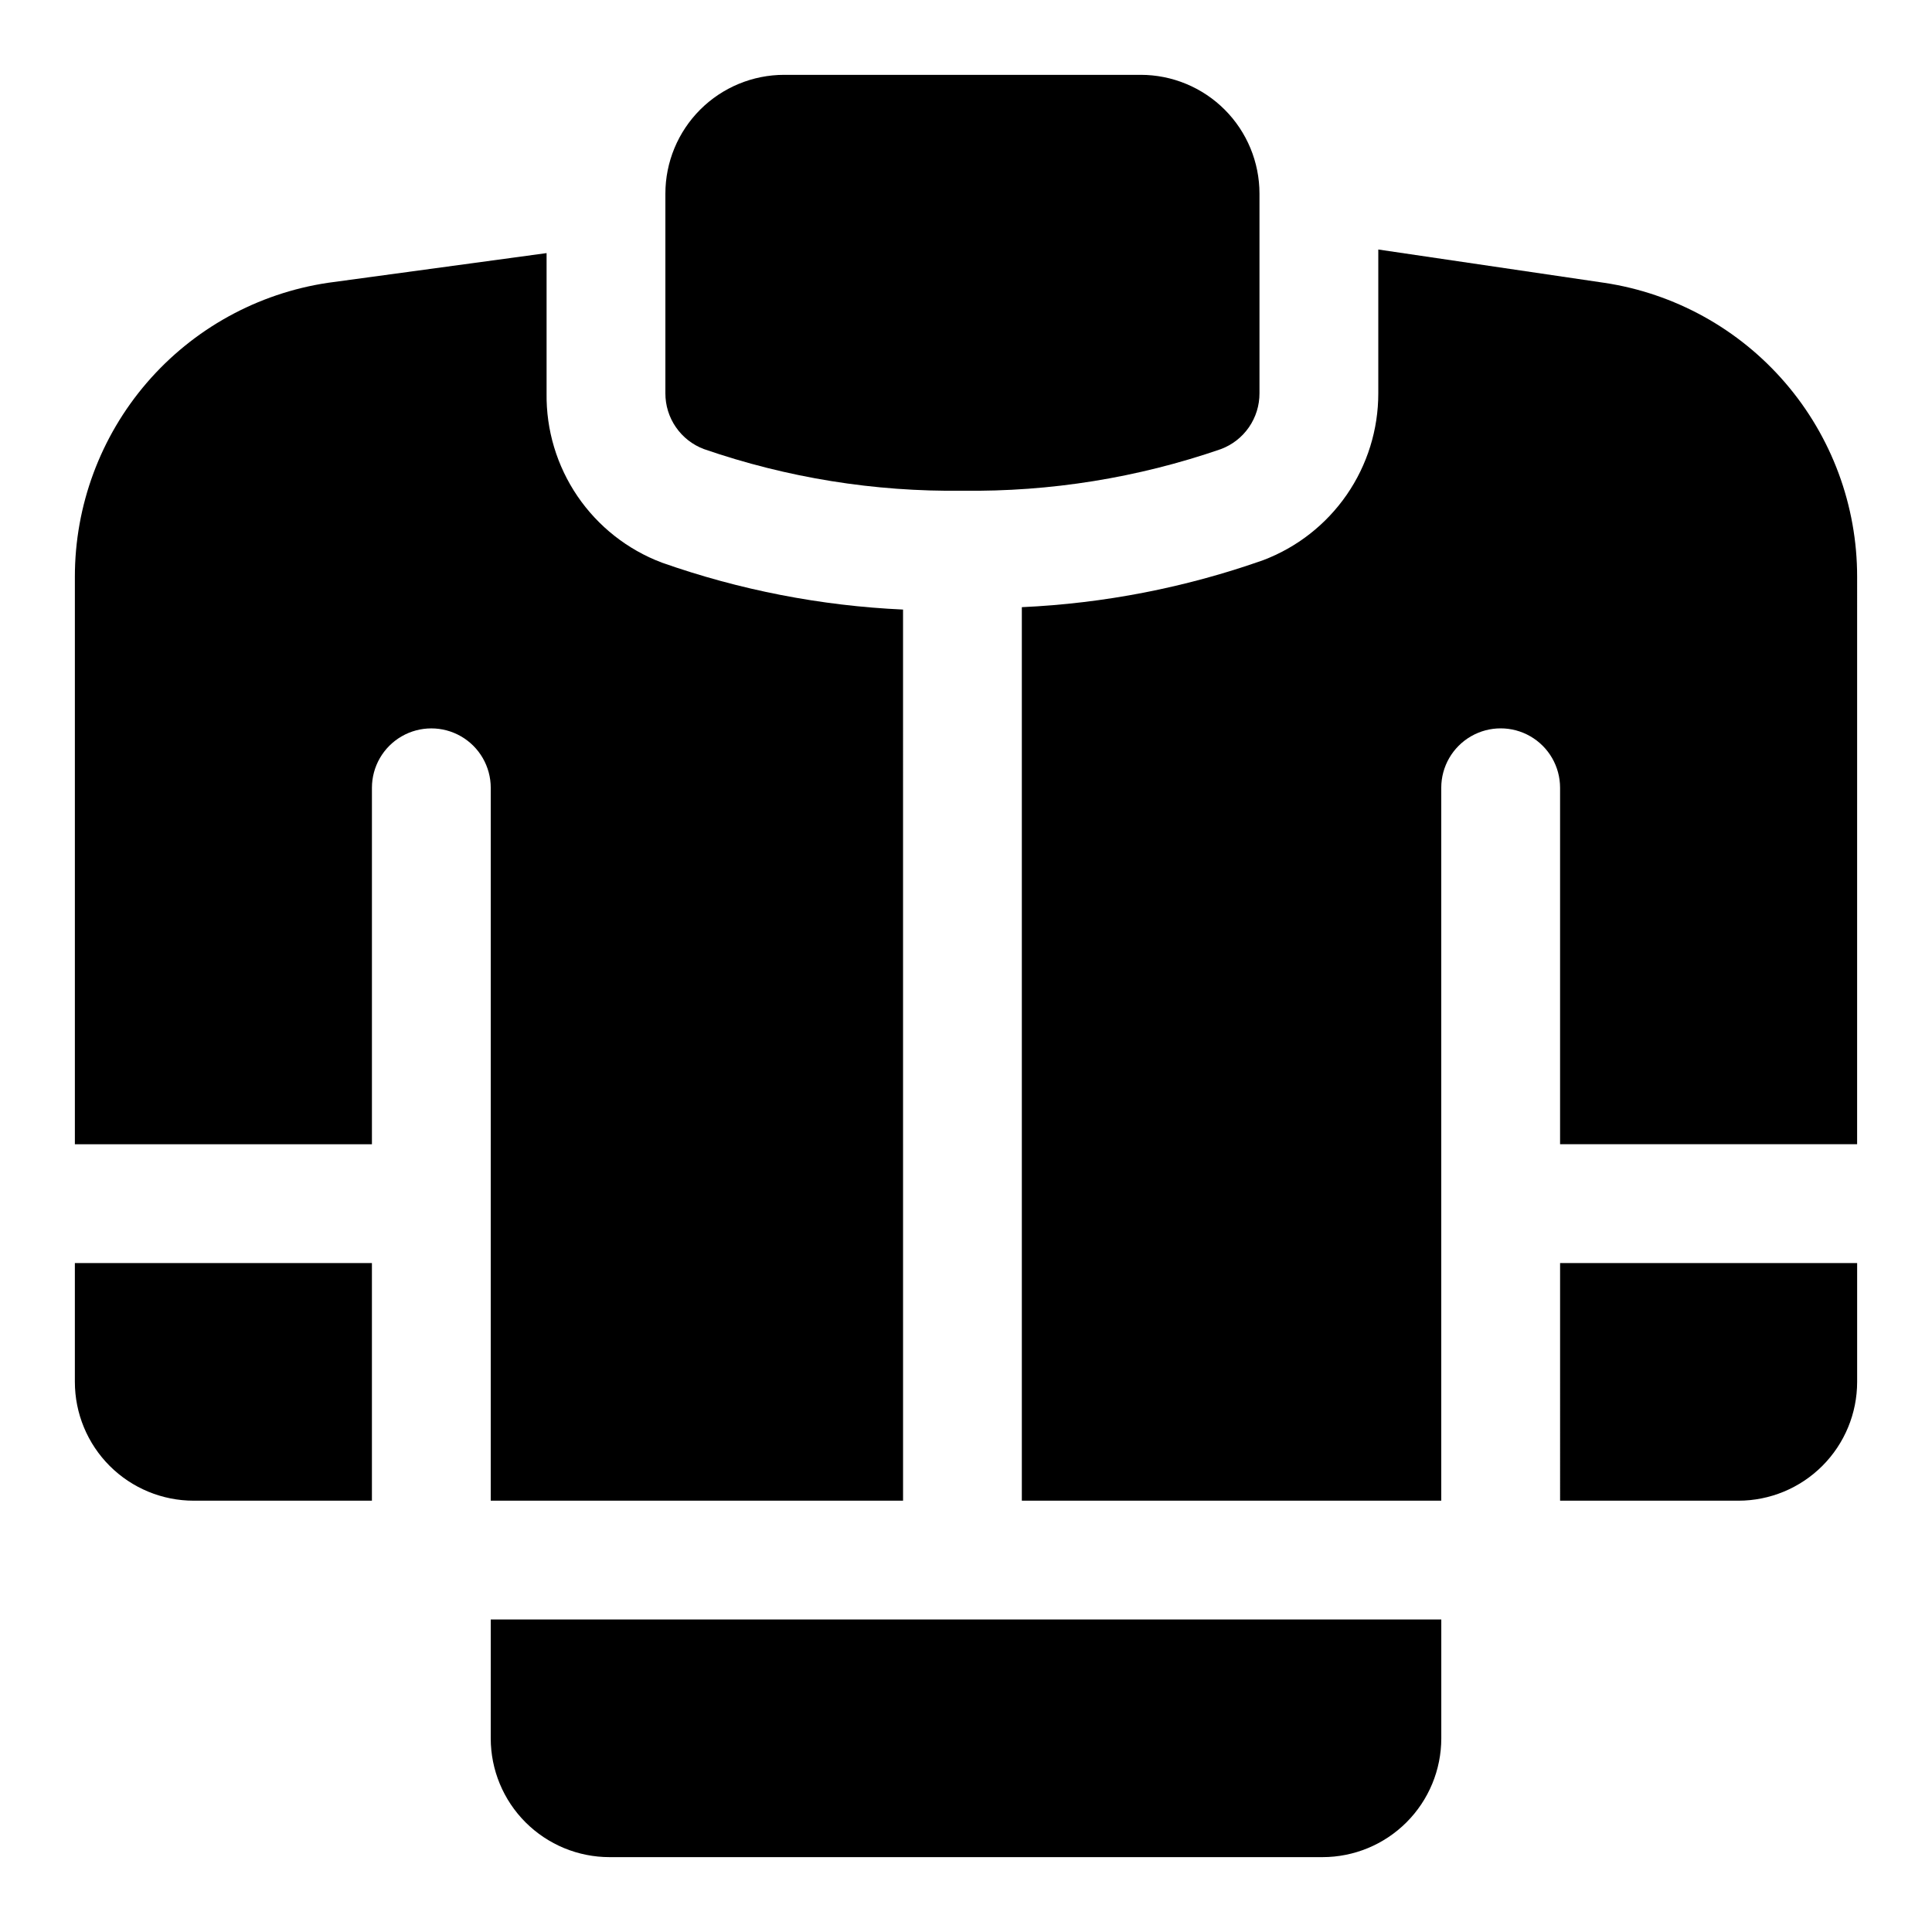
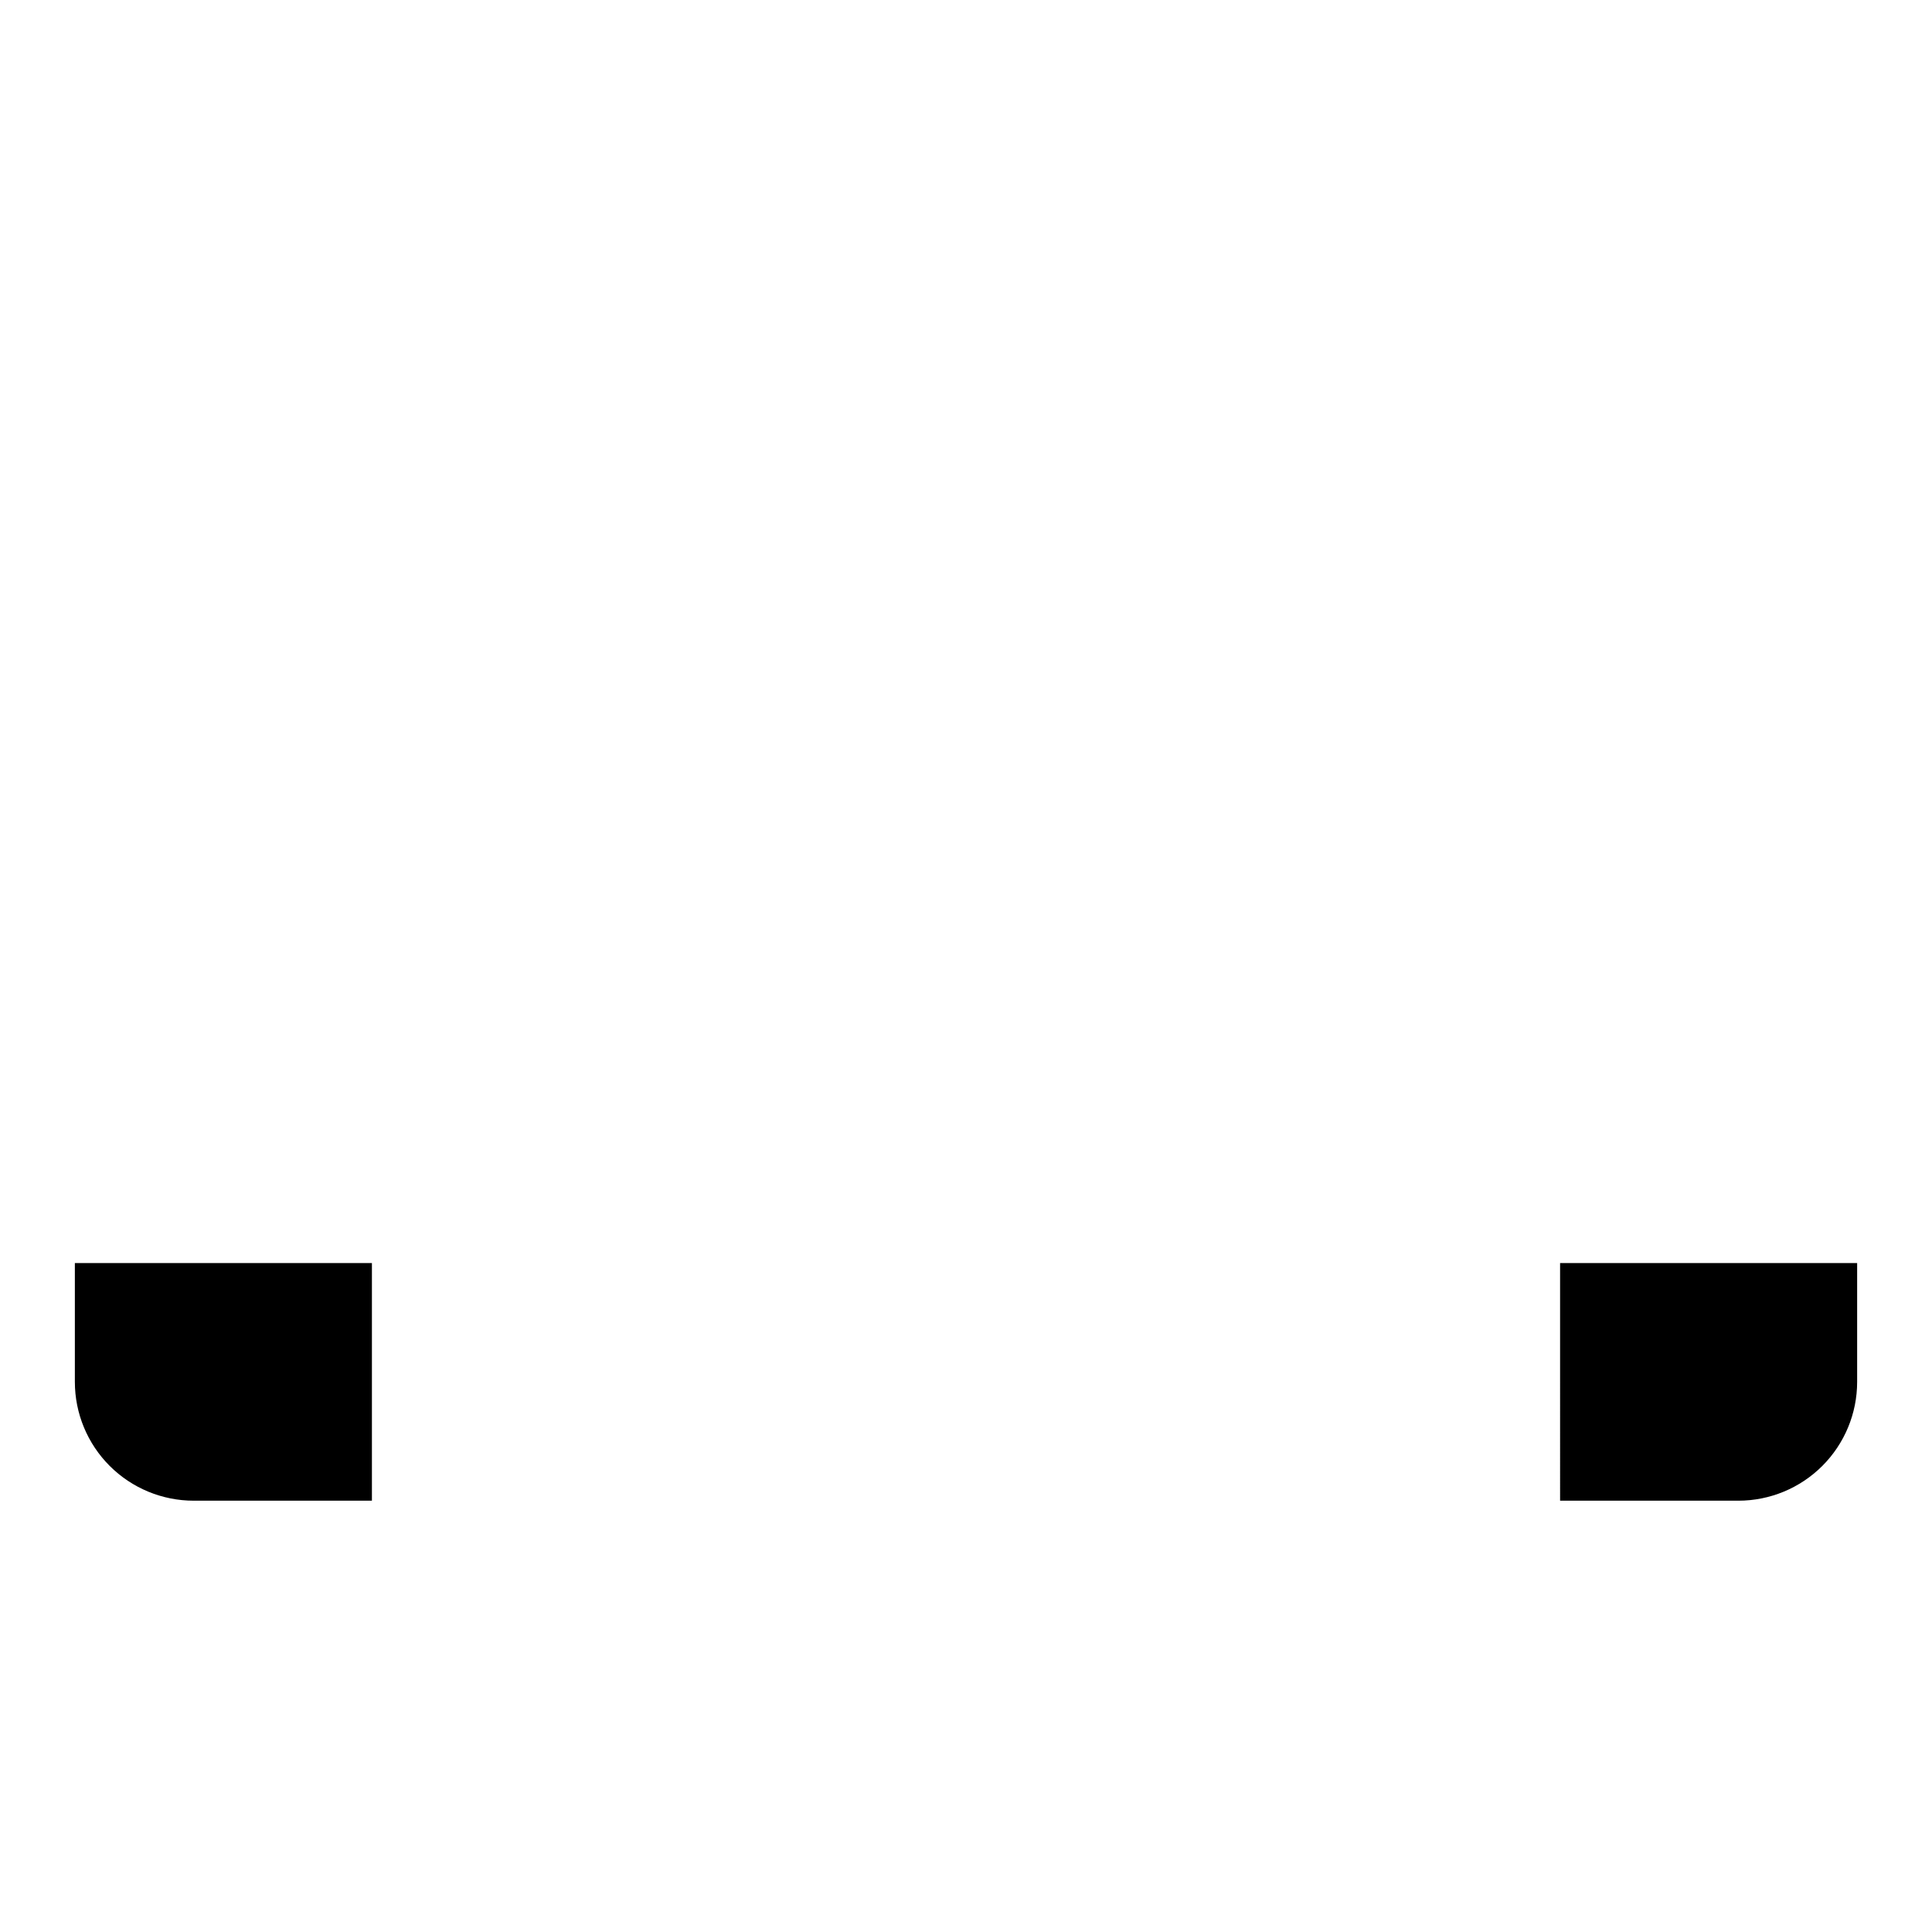
<svg xmlns="http://www.w3.org/2000/svg" fill="#000000" width="800px" height="800px" version="1.1" viewBox="144 144 512 512">
  <g>
-     <path d="m330.57 263.02c22.02 7.606 45.191 11.336 68.488 11.023 23.293 0.312 46.465-3.418 68.484-11.023 3.016-1.125 5.609-3.144 7.441-5.793 1.828-2.644 2.805-5.789 2.793-9.004v-52.902c0-8.348-3.316-16.359-9.223-22.266-5.906-5.902-13.914-9.223-22.266-9.223h-94.465c-8.352 0-16.359 3.32-22.266 9.223-5.902 5.906-9.223 13.918-9.223 22.266v52.902c-0.008 3.215 0.965 6.359 2.797 9.004 1.828 2.648 4.426 4.668 7.438 5.793z" />
-     <path d="m274.05 604.67c0 8.352 3.316 16.359 9.223 22.266 5.906 5.902 13.914 9.223 22.266 9.223h188.93c8.352 0 16.363-3.32 22.266-9.223 5.906-5.906 9.223-13.914 9.223-22.266v-31.488h-251.9z" />
    <path d="m557.44 541.7h47.234c8.352 0 16.359-3.316 22.266-9.223 5.902-5.906 9.223-13.914 9.223-22.266v-31.488h-78.723z" />
    <path d="m163.84 510.21c0 8.352 3.32 16.359 9.223 22.266 5.906 5.906 13.918 9.223 22.266 9.223h47.234v-62.977h-78.723z" />
-     <path d="m569.09 218.94-59.828-8.816v38.102c0.012 9.605-2.906 18.984-8.363 26.891-5.457 7.902-13.195 13.957-22.18 17.348-20.582 7.258-42.121 11.449-63.922 12.441v236.79h111.15v-188.93c0-5.625 3.004-10.82 7.875-13.633 4.871-2.812 10.871-2.812 15.742 0s7.871 8.008 7.871 13.633v94.465h78.719l0.004-150.36c0.02-18.871-6.742-37.125-19.055-51.43-12.312-14.305-29.352-23.711-48.016-26.504z" />
-     <path d="m274.05 541.7h109.27l-0.004-236.16c-21.801-0.992-43.336-5.184-63.918-12.438-9.09-3.434-16.898-9.582-22.363-17.609-5.465-8.031-8.324-17.551-8.184-27.262v-37.156l-57.938 7.871c-18.664 2.793-35.703 12.199-48.016 26.504-12.309 14.305-19.07 32.559-19.055 51.43v150.36h78.723v-94.465c0-5.625 3-10.82 7.871-13.633 4.871-2.812 10.875-2.812 15.746 0 4.871 2.812 7.871 8.008 7.871 13.633z" />
  </g>
</svg>